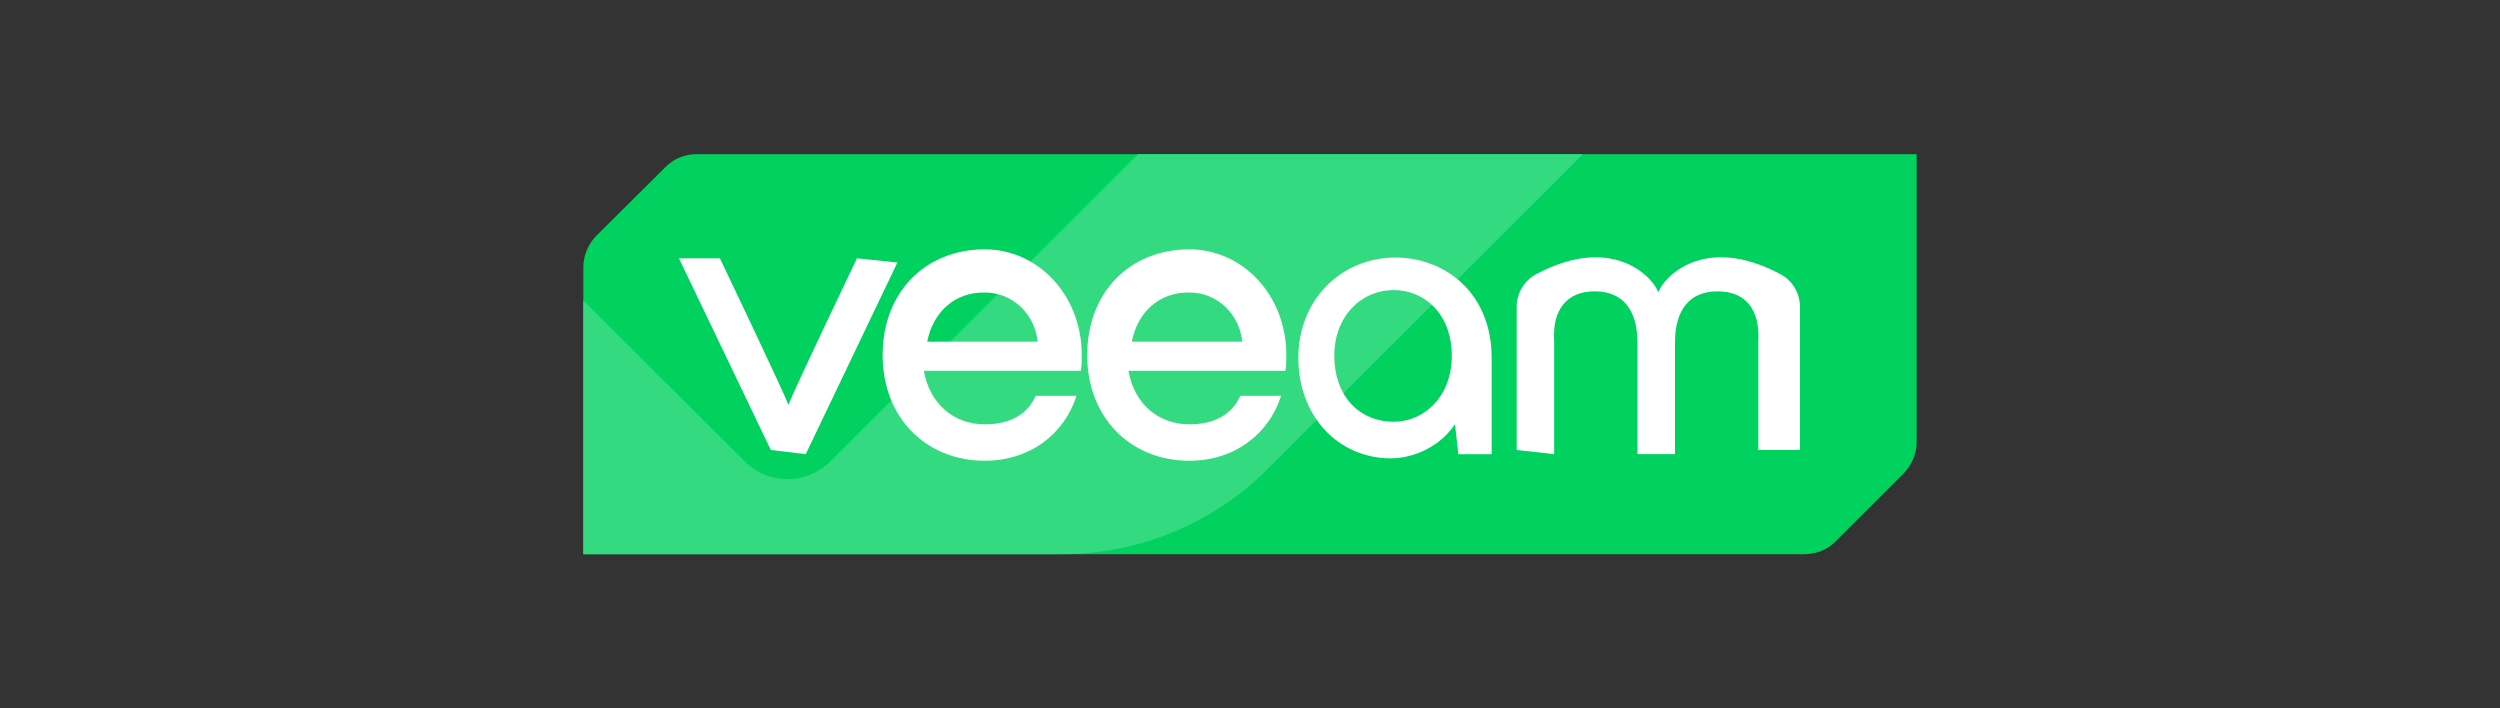
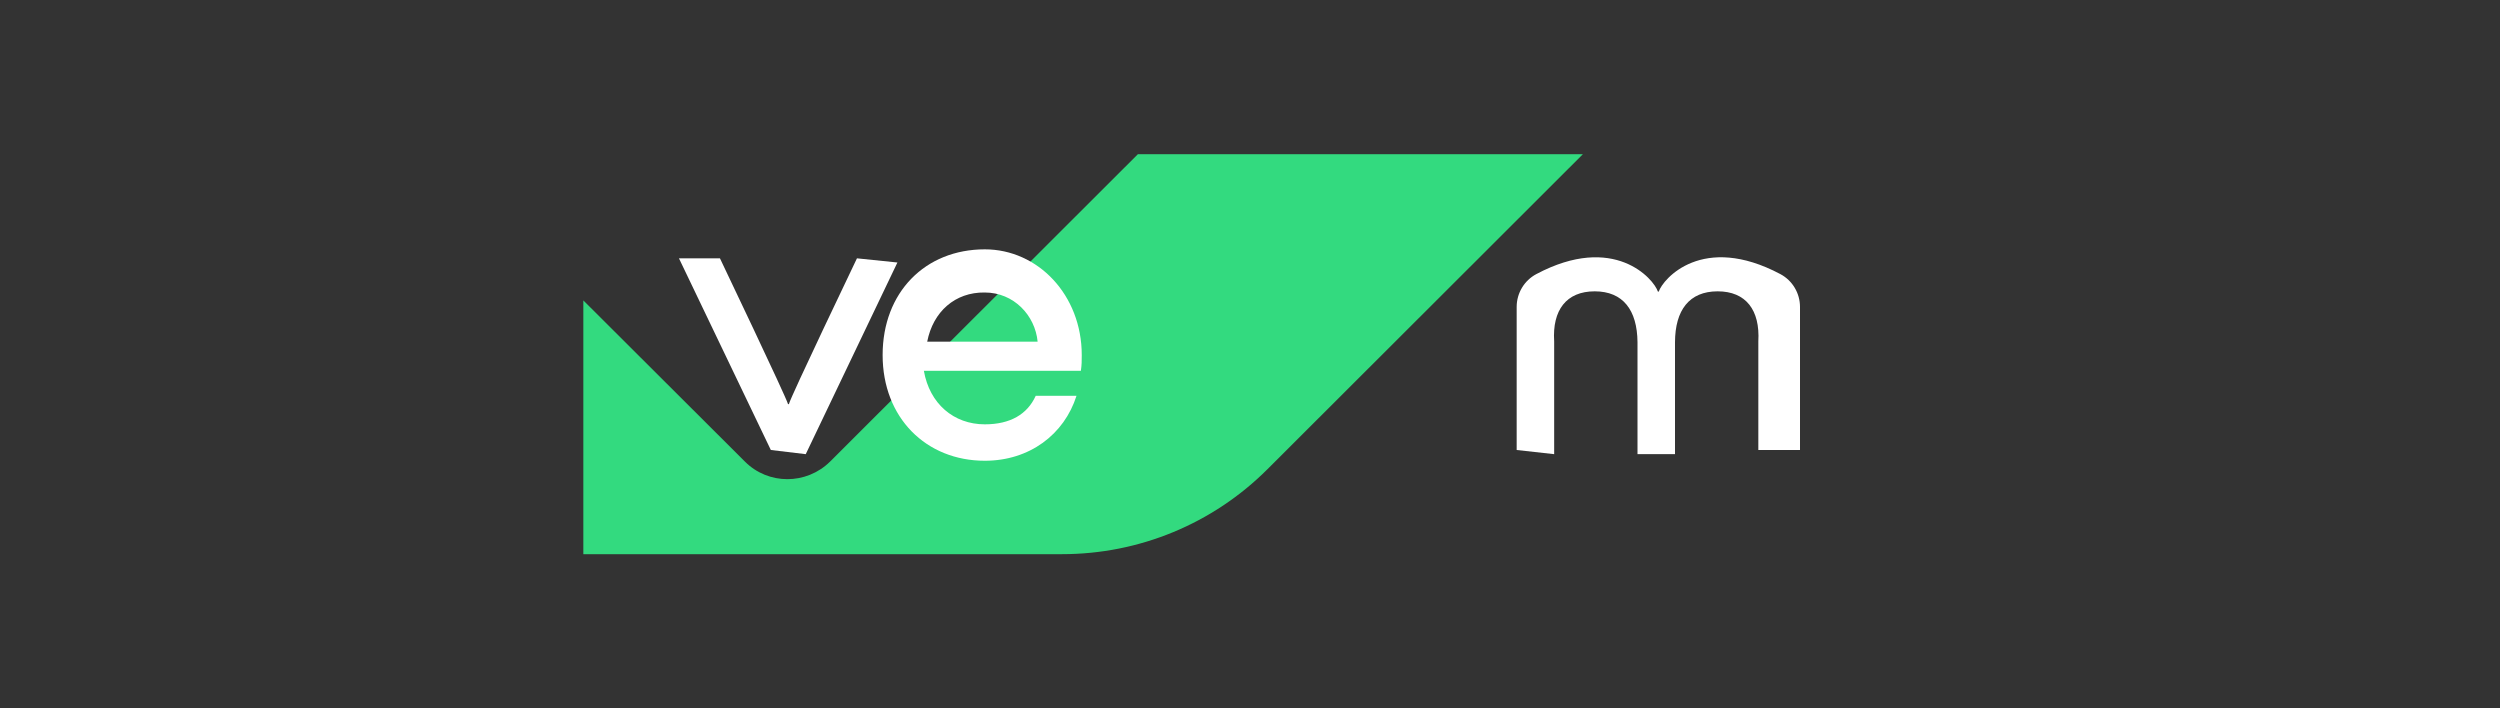
<svg xmlns="http://www.w3.org/2000/svg" id="Layer_1" viewBox="0 0 600 170">
  <rect x="0" y="0" width="600" height="170" fill="#333333" stroke="none" />
  <defs>
    <style>
      .cls-1 {
        fill: #00d15f;
      }

      .cls-2 {
        fill: #fff;
      }

      .cls-3 {
        fill: #33da7f;
      }
    </style>
  </defs>
  <g id="Layer_1-2" data-name="Layer_1">
-     <path class="cls-1" d="M143.2,56.5c-2,2-3.2,4.8-3.2,7.6v68.9h293.09c2.9,0,5.6-1.1,7.6-3.2l16.11-16.1c2-2,3.2-4.8,3.2-7.6V37H167.21c-2.9,0-5.6,1.1-7.6,3.2l-16.41,16.3Z" />
    <path class="cls-3" d="M379.9,37l-75.7,75.6c-13.1,13.1-30.8,20.4-49.3,20.4h-114.9v-60.9h0l38.8,38.7c5.6,5.6,14.7,5.6,20.4,0l73.9-73.8h106.8Z" />
    <g>
      <path class="cls-2" d="M185,108l-22.05-46h9.84s15.94,33.39,16.34,35h.2c.4-1.71,16.34-35,16.34-35l9.71,1-22,46-8.35-1h-.02Z" />
      <path class="cls-2" d="M259.41,89h-37.68c1.37,7.89,7.16,12.84,14.63,12.84,6.11,0,10.21-2.42,12.21-6.84h9.79c-2.95,9.26-11.26,15.58-22,15.58-14.11,0-24.53-10.32-24.53-25.37s10.21-25.37,24.53-25.37c12.74,0,23.26,10.95,23.26,25.37,0,1.47,0,2.32-.21,3.79ZM222.53,82h26.5c-.6-6.3-5.7-11.8-12.7-11.8-7.1-.1-12.4,4.6-13.8,11.8Z" />
-       <path class="cls-2" d="M308.51,89h-37.68c1.37,7.89,7.16,12.84,14.63,12.84,6.11,0,10.21-2.42,12.21-6.84h9.79c-2.95,9.26-11.26,15.58-22,15.58-14.11,0-24.53-10.32-24.53-25.37s10.21-25.37,24.53-25.37c12.74,0,23.26,10.95,23.26,25.37,0,1.47,0,2.32-.21,3.79ZM271.63,82h26.5c-.6-6.3-5.7-11.8-12.7-11.8-7.1-.1-12.4,4.6-13.8,11.8Z" />
-       <path class="cls-2" d="M358,85.9v23.1h-8l-.8-7.2c-3.5,5.3-9.8,8.2-15.4,8.2-12.6,0-22.2-10.1-22.2-24.1s10.3-24.1,23.4-24.1c12.1.1,23,8.7,23,24.1ZM348.43,85.42c0-10.2-6.7-15.8-13.9-15.8-7.9,0-14.3,6.3-14.3,15.8s5.9,15.8,14.3,15.8c7.1,0,13.9-5.9,13.9-15.8Z" />
      <path class="cls-2" d="M364,108v-34.34c0-3.29,1.81-6.34,4.72-7.88,18.65-9.89,28.18,1.14,29.18,4.21h.2c1-3.07,10.53-14.11,29.18-4.21,2.91,1.54,4.72,4.59,4.72,7.88v34.34s-10,0-10,0v-26.08c.43-7.5-2.97-12-9.77-12s-10.2,4.5-10.23,12.2v26.88h-9v-26.88c-.07-7.7-3.47-12.2-10.27-12.2s-10.2,4.5-9.73,12v27.08l-9-1Z" />
    </g>
  </g>
</svg>